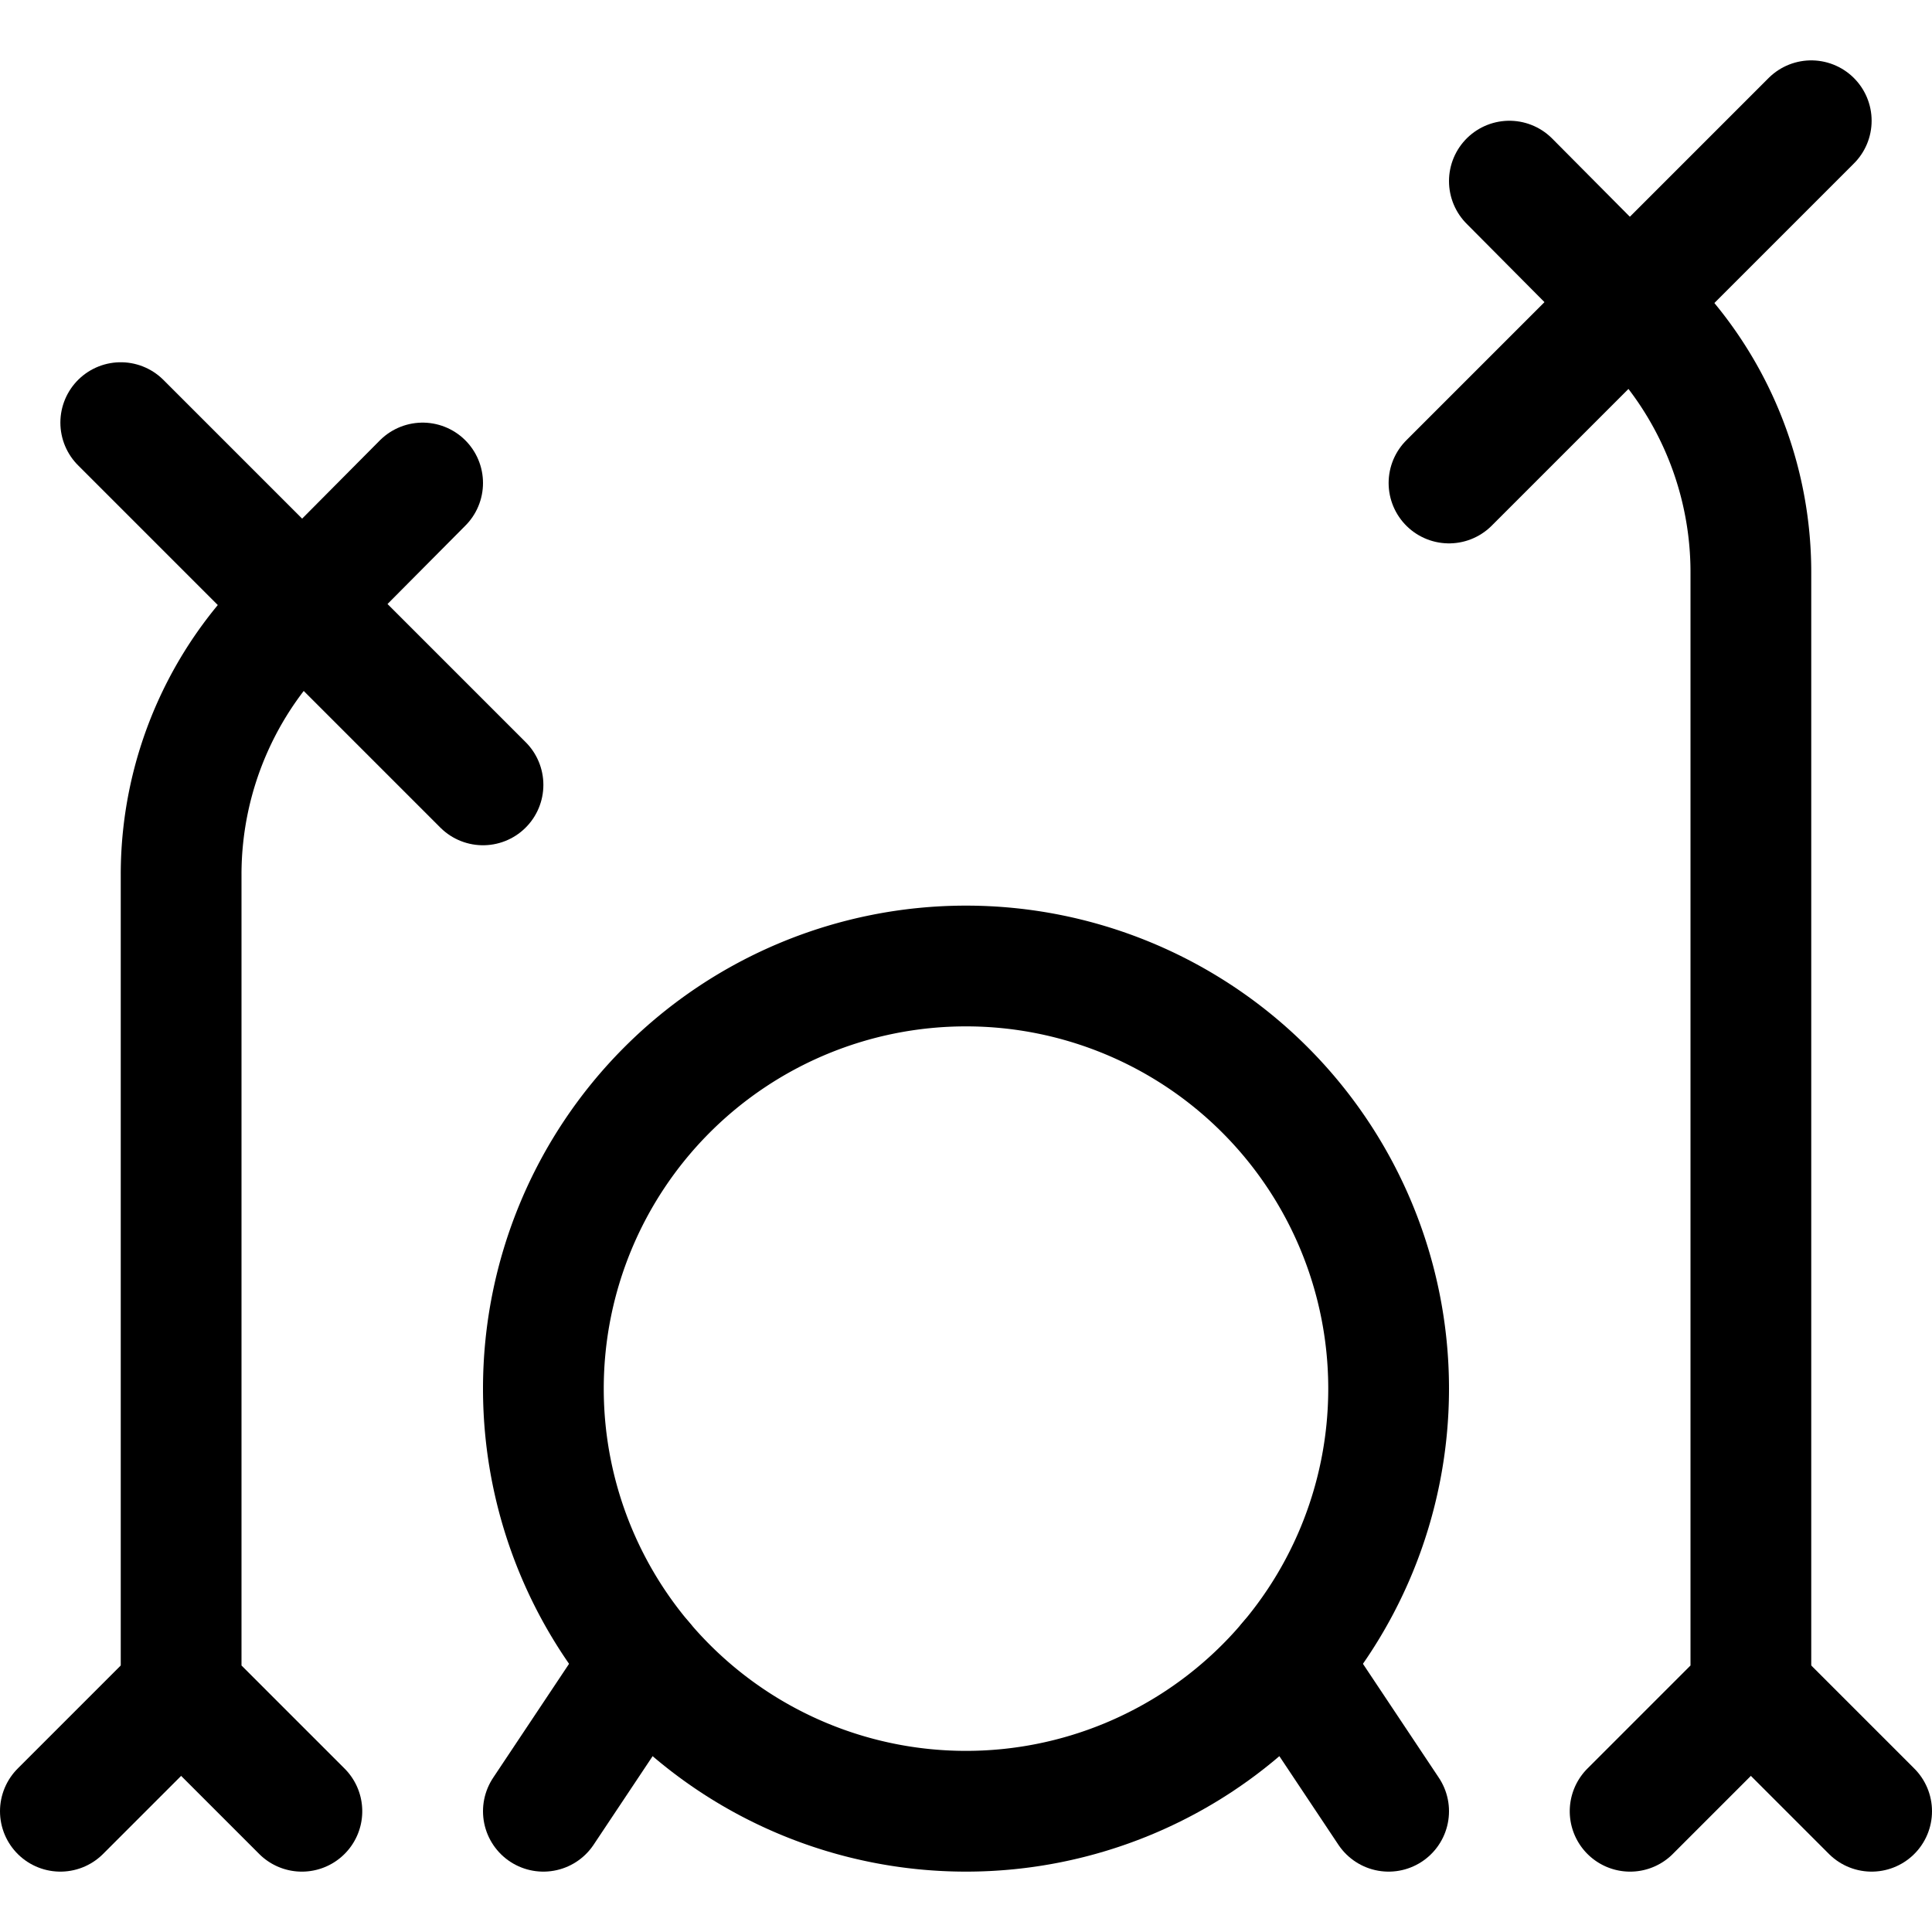
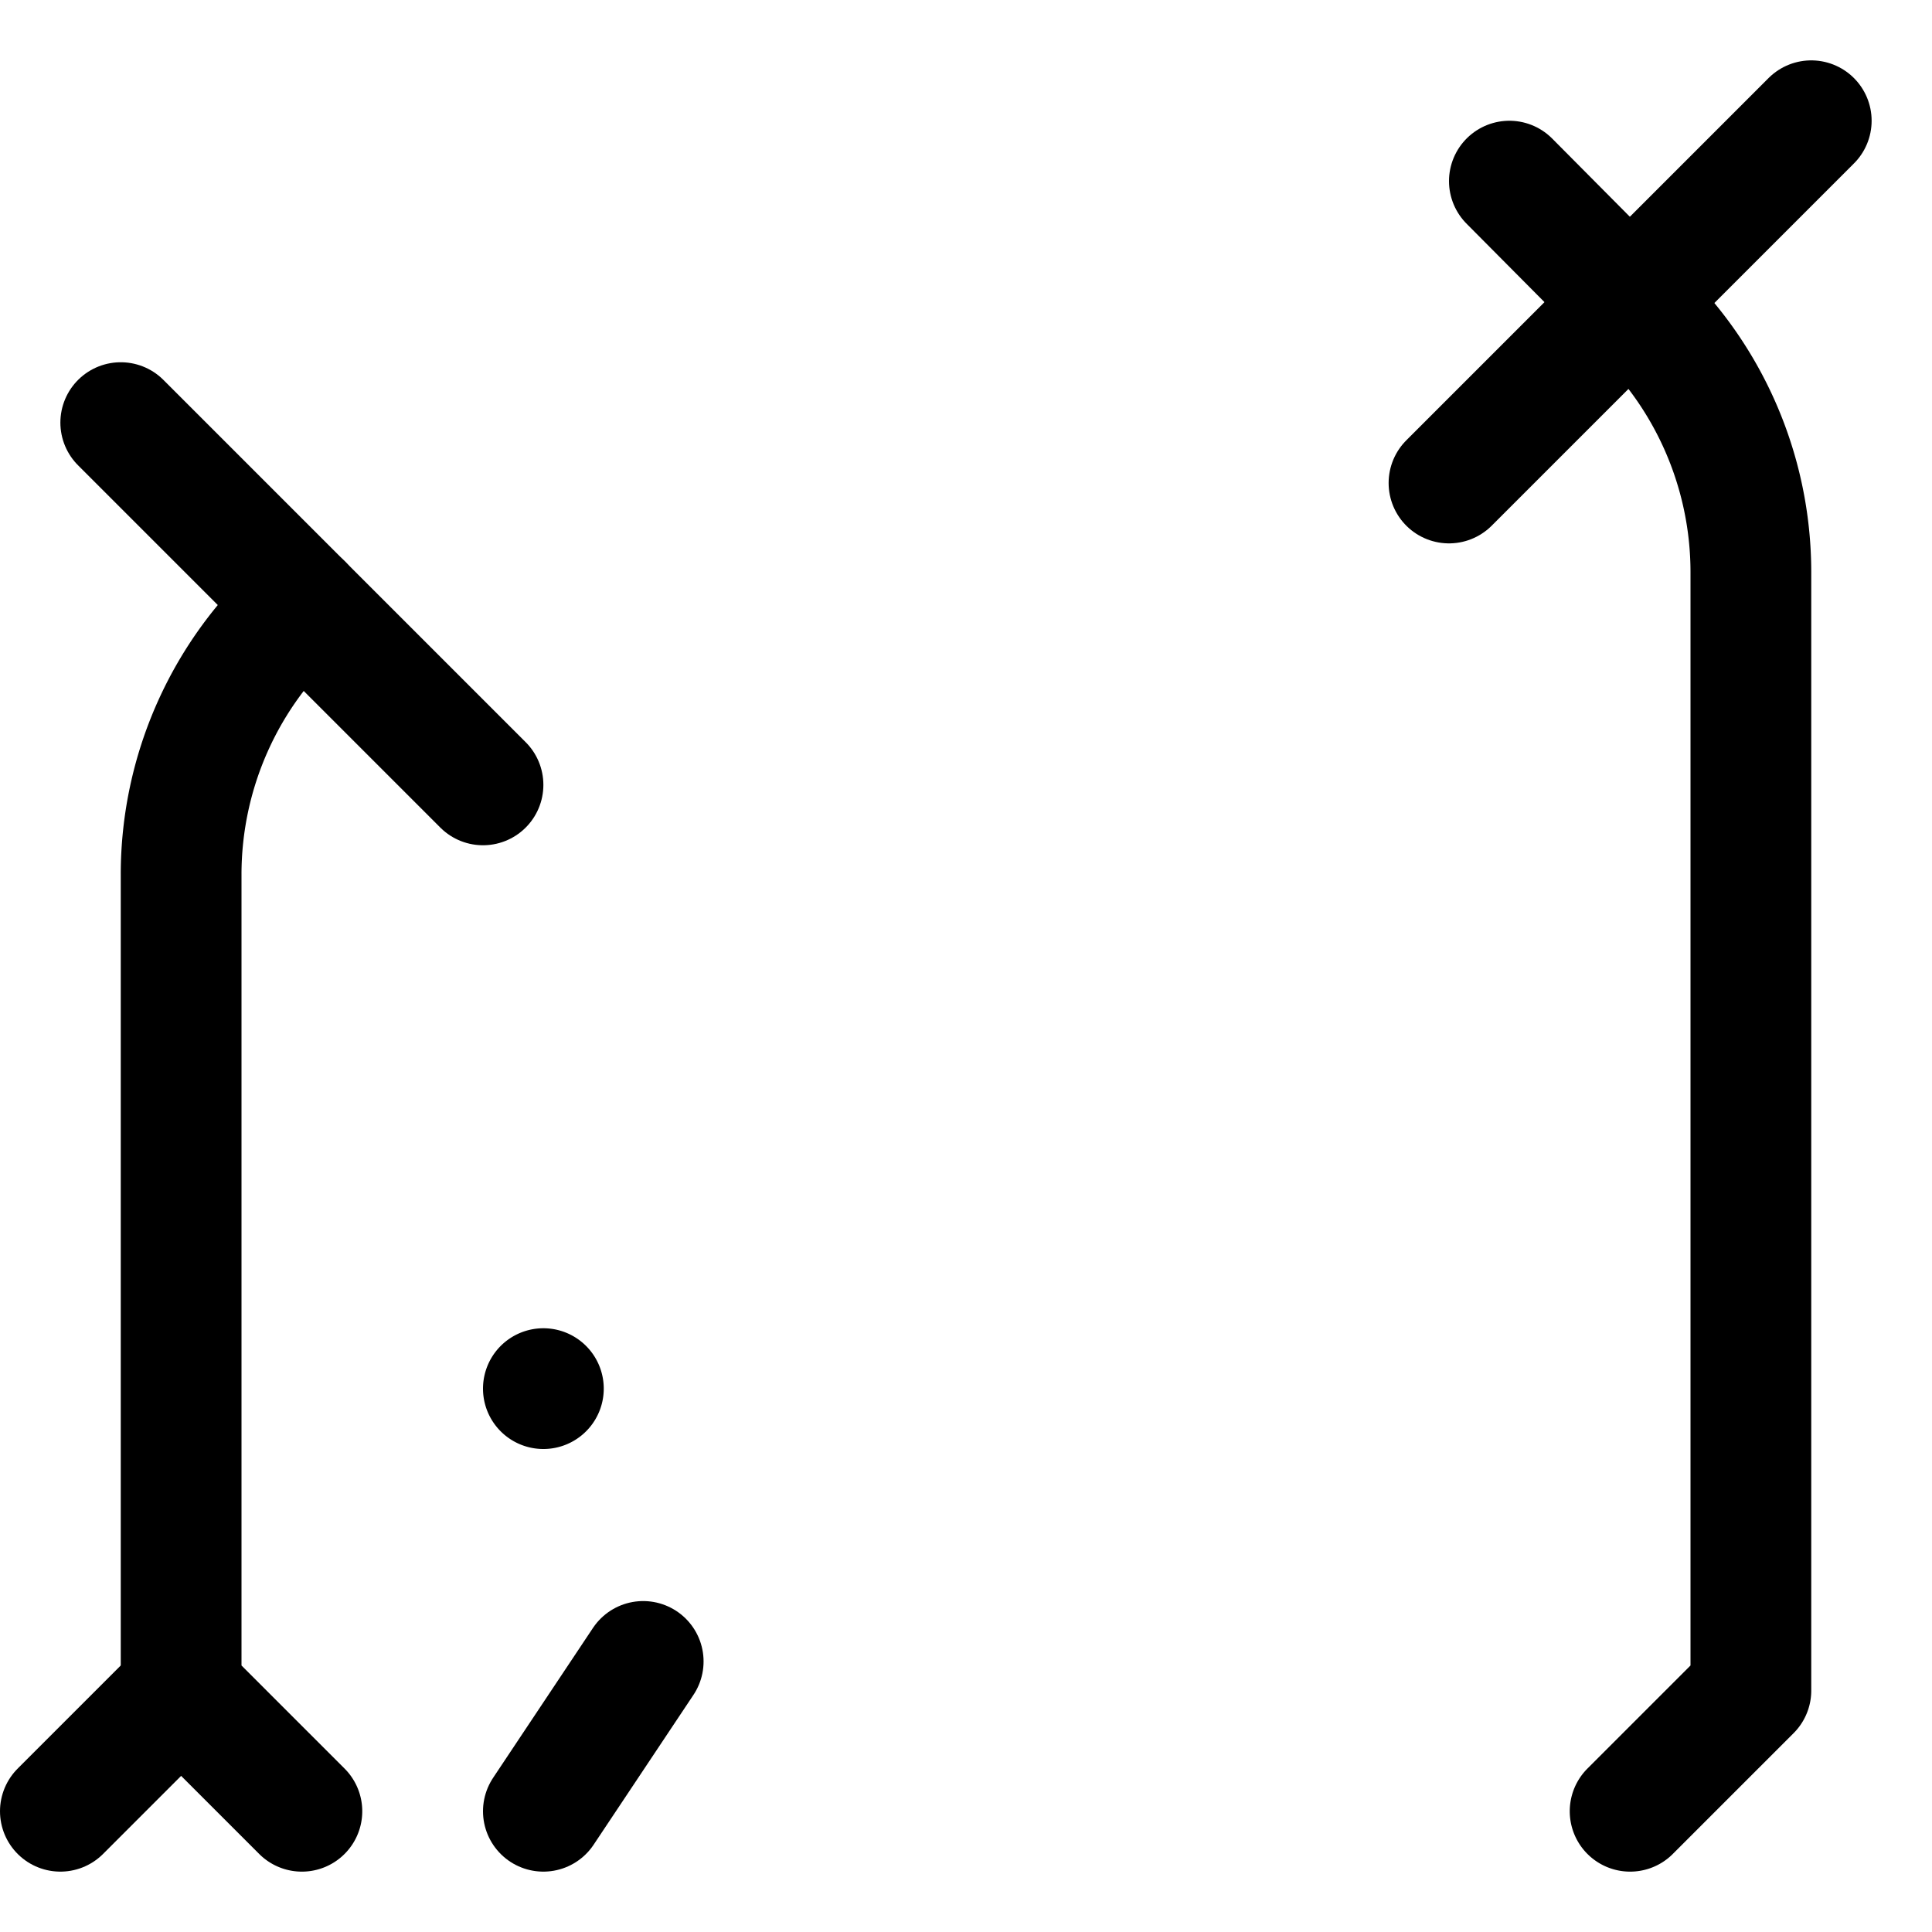
<svg xmlns="http://www.w3.org/2000/svg" viewBox="0 0 24 24" height="24" width="24">
-   <path d="M6.750 17.250 A5.250 5.250 0 1 0 17.250 17.250 A5.250 5.250 0 1 0 6.750 17.250 Z" fill="none" stroke="#000000" stroke-linecap="round" stroke-linejoin="round" stroke-width="1.5" />
+   <path d="M6.750 17.250 A5.250 5.250 0 1 0 6.750 17.250 Z" fill="none" stroke="#000000" stroke-linecap="round" stroke-linejoin="round" stroke-width="1.5" />
  <path d="M7.99 20.639L6.75 22.5" fill="none" stroke="#000000" stroke-linecap="round" stroke-linejoin="round" stroke-width="1.5" />
-   <path d="M16.01 20.639L17.25 22.5" fill="none" stroke="#000000" stroke-linecap="round" stroke-linejoin="round" stroke-width="1.5" />
  <path d="M0.75 22.5L2.25 21" fill="none" stroke="#000000" stroke-linecap="round" stroke-linejoin="round" stroke-width="1.5" />
-   <path d="M3.755 7.505L5.25 6" fill="none" stroke="#000000" stroke-linecap="round" stroke-linejoin="round" stroke-width="1.5" />
  <path d="M3.75,22.5,2.25,21V10.864A4.5,4.5,0,0,1,3.755,7.505" fill="none" stroke="#000000" stroke-linecap="round" stroke-linejoin="round" stroke-width="1.5" />
  <path d="M6 9.75L1.5 5.25" fill="none" stroke="#000000" stroke-linecap="round" stroke-linejoin="round" stroke-width="1.5" />
-   <path d="M23.25 22.5L21.75 21" fill="none" stroke="#000000" stroke-linecap="round" stroke-linejoin="round" stroke-width="1.5" />
  <path d="M20.245 3.755L18.75 2.25" fill="none" stroke="#000000" stroke-linecap="round" stroke-linejoin="round" stroke-width="1.5" />
  <path d="M20.25,22.5l1.5-1.5V7.114a4.5,4.5,0,0,0-1.5-3.359" fill="none" stroke="#000000" stroke-linecap="round" stroke-linejoin="round" stroke-width="1.5" />
  <path d="M18 6L22.5 1.5" fill="none" stroke="#000000" stroke-linecap="round" stroke-linejoin="round" stroke-width="1.5" />
</svg>